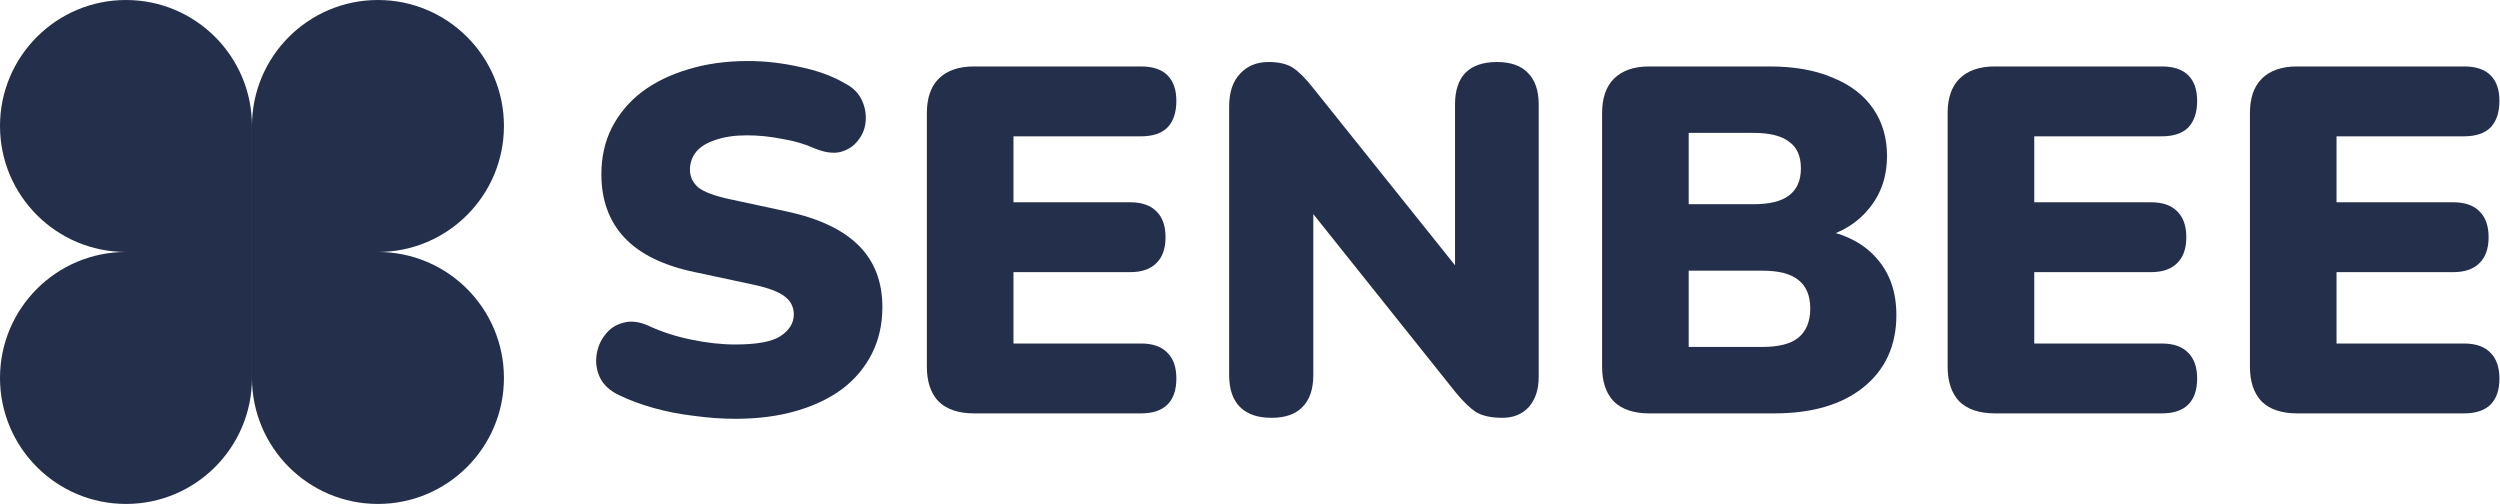
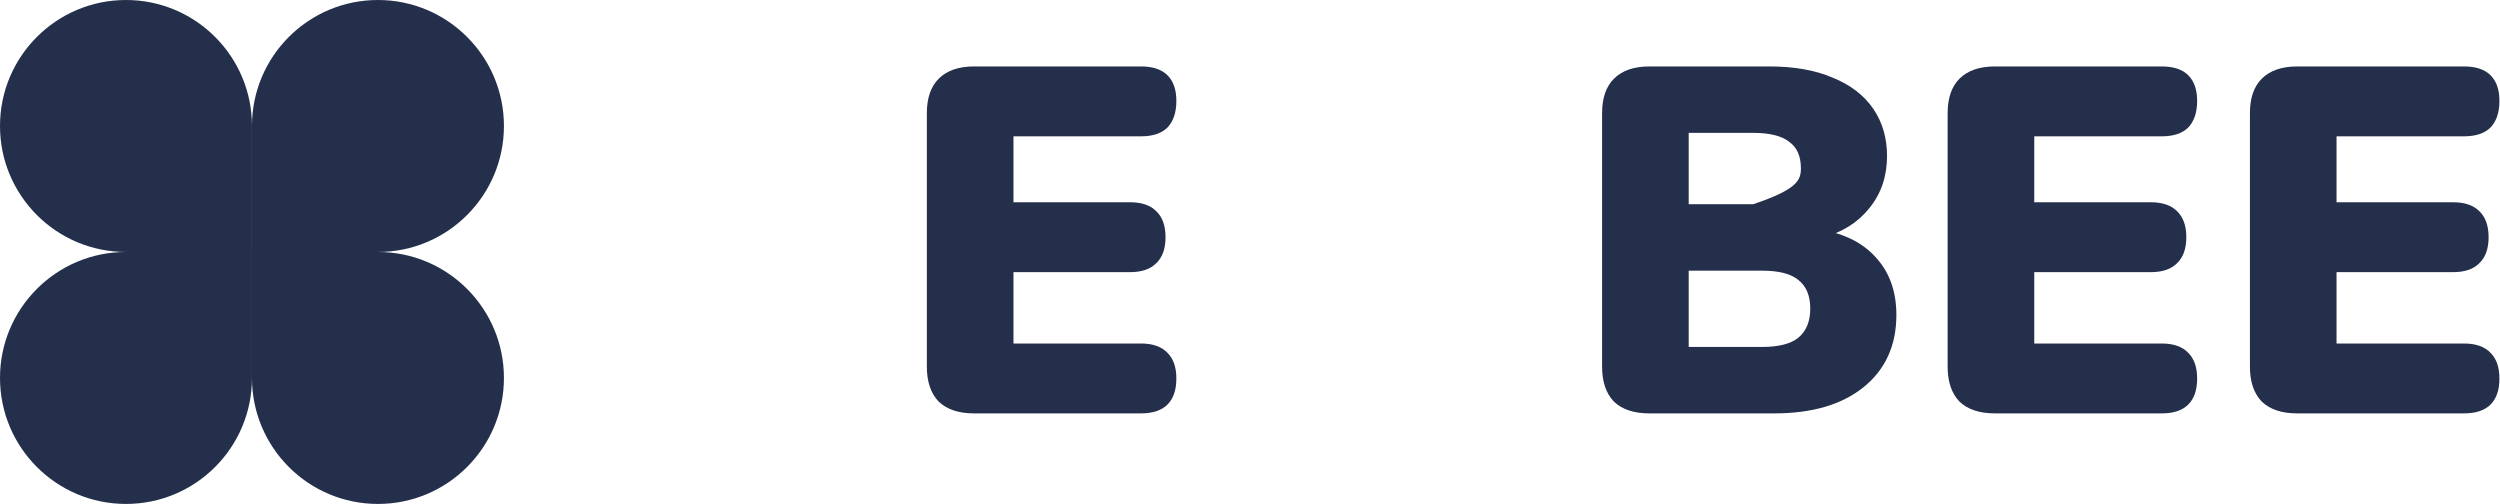
<svg xmlns="http://www.w3.org/2000/svg" width="1270" height="256" viewBox="0 0 1270 256" fill="none">
-   <path d="M373.5 212.75C366.833 212.75 359.833 212.25 352.5 211.25C345.333 210.417 338.5 209.083 332 207.25C325.5 205.417 319.667 203.25 314.5 200.75C310 198.583 306.833 195.75 305 192.25C303.167 188.583 302.5 184.75 303 180.75C303.5 176.75 304.917 173.25 307.25 170.25C309.583 167.083 312.667 165 316.5 164C320.333 162.833 324.667 163.333 329.5 165.5C335.833 168.5 343 170.833 351 172.5C359 174.167 366.5 175 373.5 175C384.5 175 392.167 173.583 396.5 170.75C401 167.75 403.25 164.083 403.25 159.75C403.25 155.917 401.667 152.833 398.5 150.5C395.5 148.167 390.083 146.167 382.25 144.5L353 138.25C337 134.917 325.083 129.083 317.25 120.75C309.417 112.417 305.5 101.667 305.5 88.5C305.5 79.833 307.25 72 310.75 65C314.417 57.833 319.5 51.75 326 46.75C332.667 41.75 340.5 37.917 349.5 35.25C358.667 32.417 368.833 31 380 31C388.667 31 397.417 32 406.25 34C415.25 35.833 423 38.667 429.5 42.5C433.333 44.5 436.083 47.25 437.75 50.75C439.417 54.25 440.083 57.917 439.75 61.75C439.417 65.417 438.083 68.667 435.75 71.5C433.583 74.333 430.583 76.25 426.75 77.25C423.083 78.083 418.667 77.417 413.5 75.25C408.667 73.083 403.167 71.5 397 70.5C391 69.333 385.167 68.75 379.5 68.75C373.333 68.75 368.083 69.5 363.75 71C359.417 72.333 356.083 74.333 353.75 77C351.583 79.667 350.5 82.75 350.5 86.25C350.5 89.75 351.917 92.75 354.75 95.25C357.75 97.583 363.167 99.583 371 101.25L400 107.5C416.167 111 428.25 116.75 436.25 124.75C444.25 132.75 448.25 143.167 448.25 156C448.25 164.667 446.5 172.5 443 179.5C439.5 186.5 434.5 192.5 428 197.5C421.5 202.333 413.667 206.083 404.5 208.75C395.333 211.417 385 212.75 373.5 212.75Z" fill="#242F4C" />
  <path d="M494.842 210C487.009 210 481.009 208 476.842 204C472.842 199.833 470.842 193.917 470.842 186.25V57.5C470.842 49.833 472.842 44 476.842 40C481.009 35.833 487.009 33.75 494.842 33.75H579.592C585.592 33.75 590.092 35.25 593.092 38.25C596.092 41.25 597.592 45.583 597.592 51.25C597.592 57.083 596.092 61.583 593.092 64.75C590.092 67.75 585.592 69.25 579.592 69.25H514.842V102.75H574.092C579.925 102.75 584.342 104.25 587.342 107.25C590.509 110.25 592.092 114.667 592.092 120.5C592.092 126.333 590.509 130.75 587.342 133.75C584.342 136.75 579.925 138.25 574.092 138.25H514.842V174.5H579.592C585.592 174.5 590.092 176.083 593.092 179.25C596.092 182.25 597.592 186.583 597.592 192.25C597.592 198.083 596.092 202.5 593.092 205.5C590.092 208.5 585.592 210 579.592 210H494.842Z" fill="#242F4C" />
-   <path d="M645.906 212.25C638.906 212.25 633.573 210.417 629.906 206.75C626.24 203.083 624.406 197.667 624.406 190.5V54.25C624.406 46.917 626.24 41.333 629.906 37.5C633.573 33.5 638.406 31.5 644.406 31.5C649.74 31.5 653.906 32.5 656.906 34.5C659.906 36.5 663.24 39.833 666.906 44.5L746.156 143.5H739.156V53C739.156 46 740.906 40.667 744.406 37C748.073 33.333 753.406 31.5 760.406 31.5C767.406 31.5 772.656 33.333 776.156 37C779.823 40.667 781.656 46 781.656 53V191.5C781.656 197.833 779.99 202.917 776.656 206.75C773.323 210.417 768.823 212.25 763.156 212.25C757.49 212.25 752.99 211.25 749.656 209.25C746.49 207.083 743.073 203.75 739.406 199.25L660.156 100H667.156V190.5C667.156 197.667 665.323 203.083 661.656 206.75C658.156 210.417 652.906 212.25 645.906 212.25Z" fill="#242F4C" />
-   <path d="M837.859 210C830.026 210 824.026 208 819.859 204C815.859 199.833 813.859 193.917 813.859 186.25V57.5C813.859 49.833 815.859 44 819.859 40C824.026 35.833 830.026 33.75 837.859 33.75H898.859C911.526 33.75 922.276 35.667 931.109 39.5C940.109 43.167 946.943 48.417 951.609 55.25C956.276 62.083 958.609 70.083 958.609 79.25C958.609 89.583 955.609 98.417 949.609 105.75C943.776 113.083 935.776 118.083 925.609 120.75V116.75C937.609 118.917 946.859 123.75 953.359 131.25C960.026 138.75 963.359 148.333 963.359 160C963.359 175.5 957.776 187.75 946.609 196.75C935.609 205.583 920.526 210 901.359 210H837.859ZM857.859 176.25H895.109C903.609 176.25 909.776 174.667 913.609 171.5C917.609 168.167 919.609 163.25 919.609 156.75C919.609 150.25 917.609 145.417 913.609 142.25C909.776 139.083 903.609 137.5 895.109 137.5H857.859V176.25ZM857.859 103.75H890.609C898.943 103.75 905.026 102.25 908.859 99.25C912.859 96.25 914.859 91.667 914.859 85.5C914.859 79.333 912.859 74.833 908.859 72C905.026 69 898.943 67.5 890.609 67.5H857.859V103.75Z" fill="#242F4C" />
+   <path d="M837.859 210C830.026 210 824.026 208 819.859 204C815.859 199.833 813.859 193.917 813.859 186.25V57.5C813.859 49.833 815.859 44 819.859 40C824.026 35.833 830.026 33.75 837.859 33.75H898.859C911.526 33.75 922.276 35.667 931.109 39.5C940.109 43.167 946.943 48.417 951.609 55.25C956.276 62.083 958.609 70.083 958.609 79.25C958.609 89.583 955.609 98.417 949.609 105.75C943.776 113.083 935.776 118.083 925.609 120.75V116.75C937.609 118.917 946.859 123.75 953.359 131.25C960.026 138.75 963.359 148.333 963.359 160C963.359 175.5 957.776 187.75 946.609 196.75C935.609 205.583 920.526 210 901.359 210H837.859ZM857.859 176.25H895.109C903.609 176.25 909.776 174.667 913.609 171.5C917.609 168.167 919.609 163.25 919.609 156.75C919.609 150.25 917.609 145.417 913.609 142.25C909.776 139.083 903.609 137.5 895.109 137.5H857.859V176.25ZM857.859 103.75H890.609C912.859 96.25 914.859 91.667 914.859 85.5C914.859 79.333 912.859 74.833 908.859 72C905.026 69 898.943 67.5 890.609 67.5H857.859V103.75Z" fill="#242F4C" />
  <path d="M1013.4 210C1005.56 210 999.563 208 995.397 204C991.397 199.833 989.397 193.917 989.397 186.25V57.5C989.397 49.833 991.397 44 995.397 40C999.563 35.833 1005.56 33.75 1013.4 33.75H1098.15C1104.15 33.75 1108.65 35.25 1111.65 38.25C1114.65 41.25 1116.15 45.583 1116.15 51.25C1116.15 57.083 1114.65 61.583 1111.65 64.75C1108.65 67.75 1104.15 69.25 1098.15 69.25H1033.4V102.75H1092.65C1098.48 102.75 1102.9 104.25 1105.9 107.25C1109.06 110.25 1110.65 114.667 1110.65 120.5C1110.65 126.333 1109.06 130.75 1105.9 133.75C1102.9 136.75 1098.48 138.25 1092.65 138.25H1033.4V174.5H1098.15C1104.15 174.5 1108.65 176.083 1111.65 179.25C1114.65 182.25 1116.15 186.583 1116.15 192.25C1116.15 198.083 1114.65 202.5 1111.65 205.5C1108.65 208.5 1104.15 210 1098.15 210H1013.4Z" fill="#242F4C" />
  <path d="M1166.96 210C1159.13 210 1153.13 208 1148.96 204C1144.96 199.833 1142.96 193.917 1142.96 186.25V57.5C1142.96 49.833 1144.96 44 1148.96 40C1153.13 35.833 1159.13 33.75 1166.96 33.75H1251.71C1257.71 33.75 1262.21 35.25 1265.21 38.25C1268.21 41.25 1269.71 45.583 1269.71 51.25C1269.71 57.083 1268.21 61.583 1265.21 64.75C1262.21 67.75 1257.71 69.25 1251.71 69.25H1186.96V102.75H1246.21C1252.04 102.75 1256.46 104.25 1259.46 107.25C1262.63 110.25 1264.21 114.667 1264.21 120.5C1264.21 126.333 1262.63 130.75 1259.46 133.75C1256.46 136.75 1252.04 138.25 1246.21 138.25H1186.96V174.5H1251.71C1257.71 174.5 1262.21 176.083 1265.21 179.25C1268.21 182.25 1269.71 186.583 1269.71 192.25C1269.71 198.083 1268.21 202.5 1265.21 205.5C1262.21 208.5 1257.71 210 1251.71 210H1166.96Z" fill="#242F4C" />
  <path d="M0 192C0 156.654 28.654 128 64 128H128V192C128 227.346 99.346 256 64 256V256C28.654 256 0 227.346 0 192V192Z" fill="#242F4C" />
  <path d="M128 128H192C227.346 128 256 156.654 256 192V192C256 227.346 227.346 256 192 256V256C156.654 256 128 227.346 128 192V128Z" fill="#242F4C" />
  <path d="M128 64C128 28.654 156.654 0 192 0V0C227.346 0 256 28.654 256 64V64C256 99.346 227.346 128 192 128H128V64Z" fill="#242F4C" />
  <path d="M0 64C0 28.654 28.654 0 64 0V0C99.346 0 128 28.654 128 64V128H64C28.654 128 0 99.346 0 64V64Z" fill="#242F4C" />
</svg>